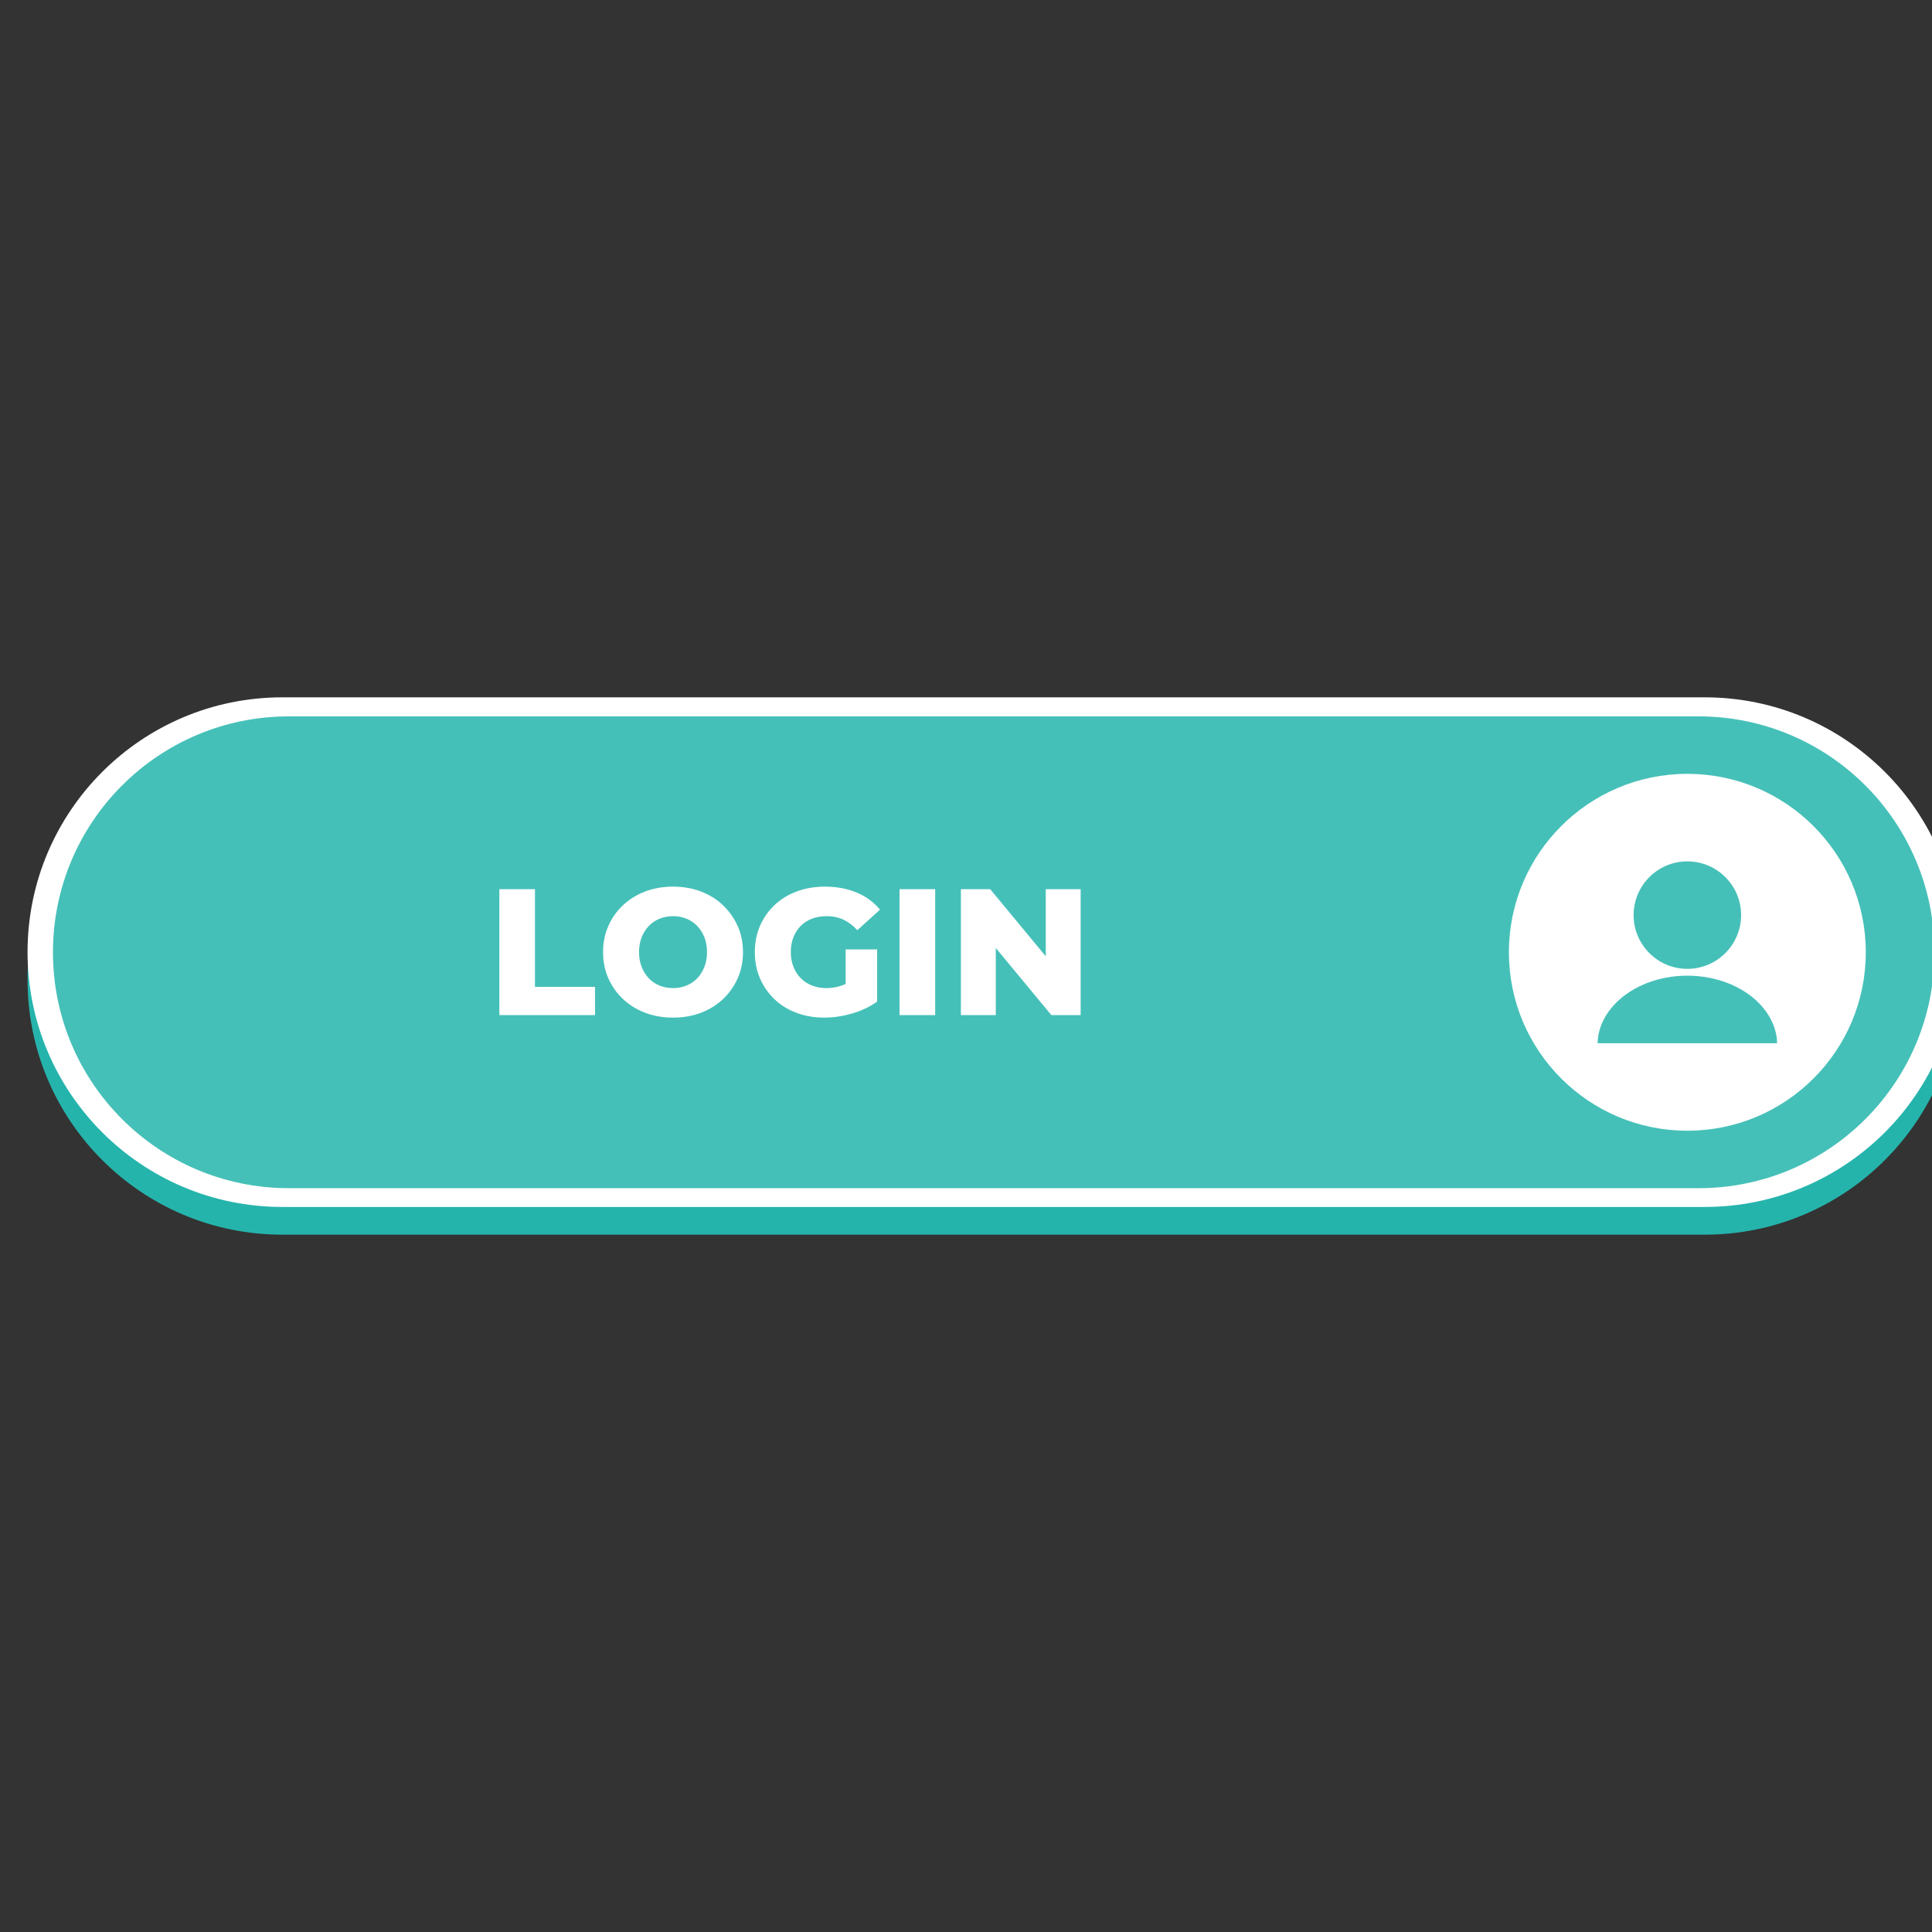
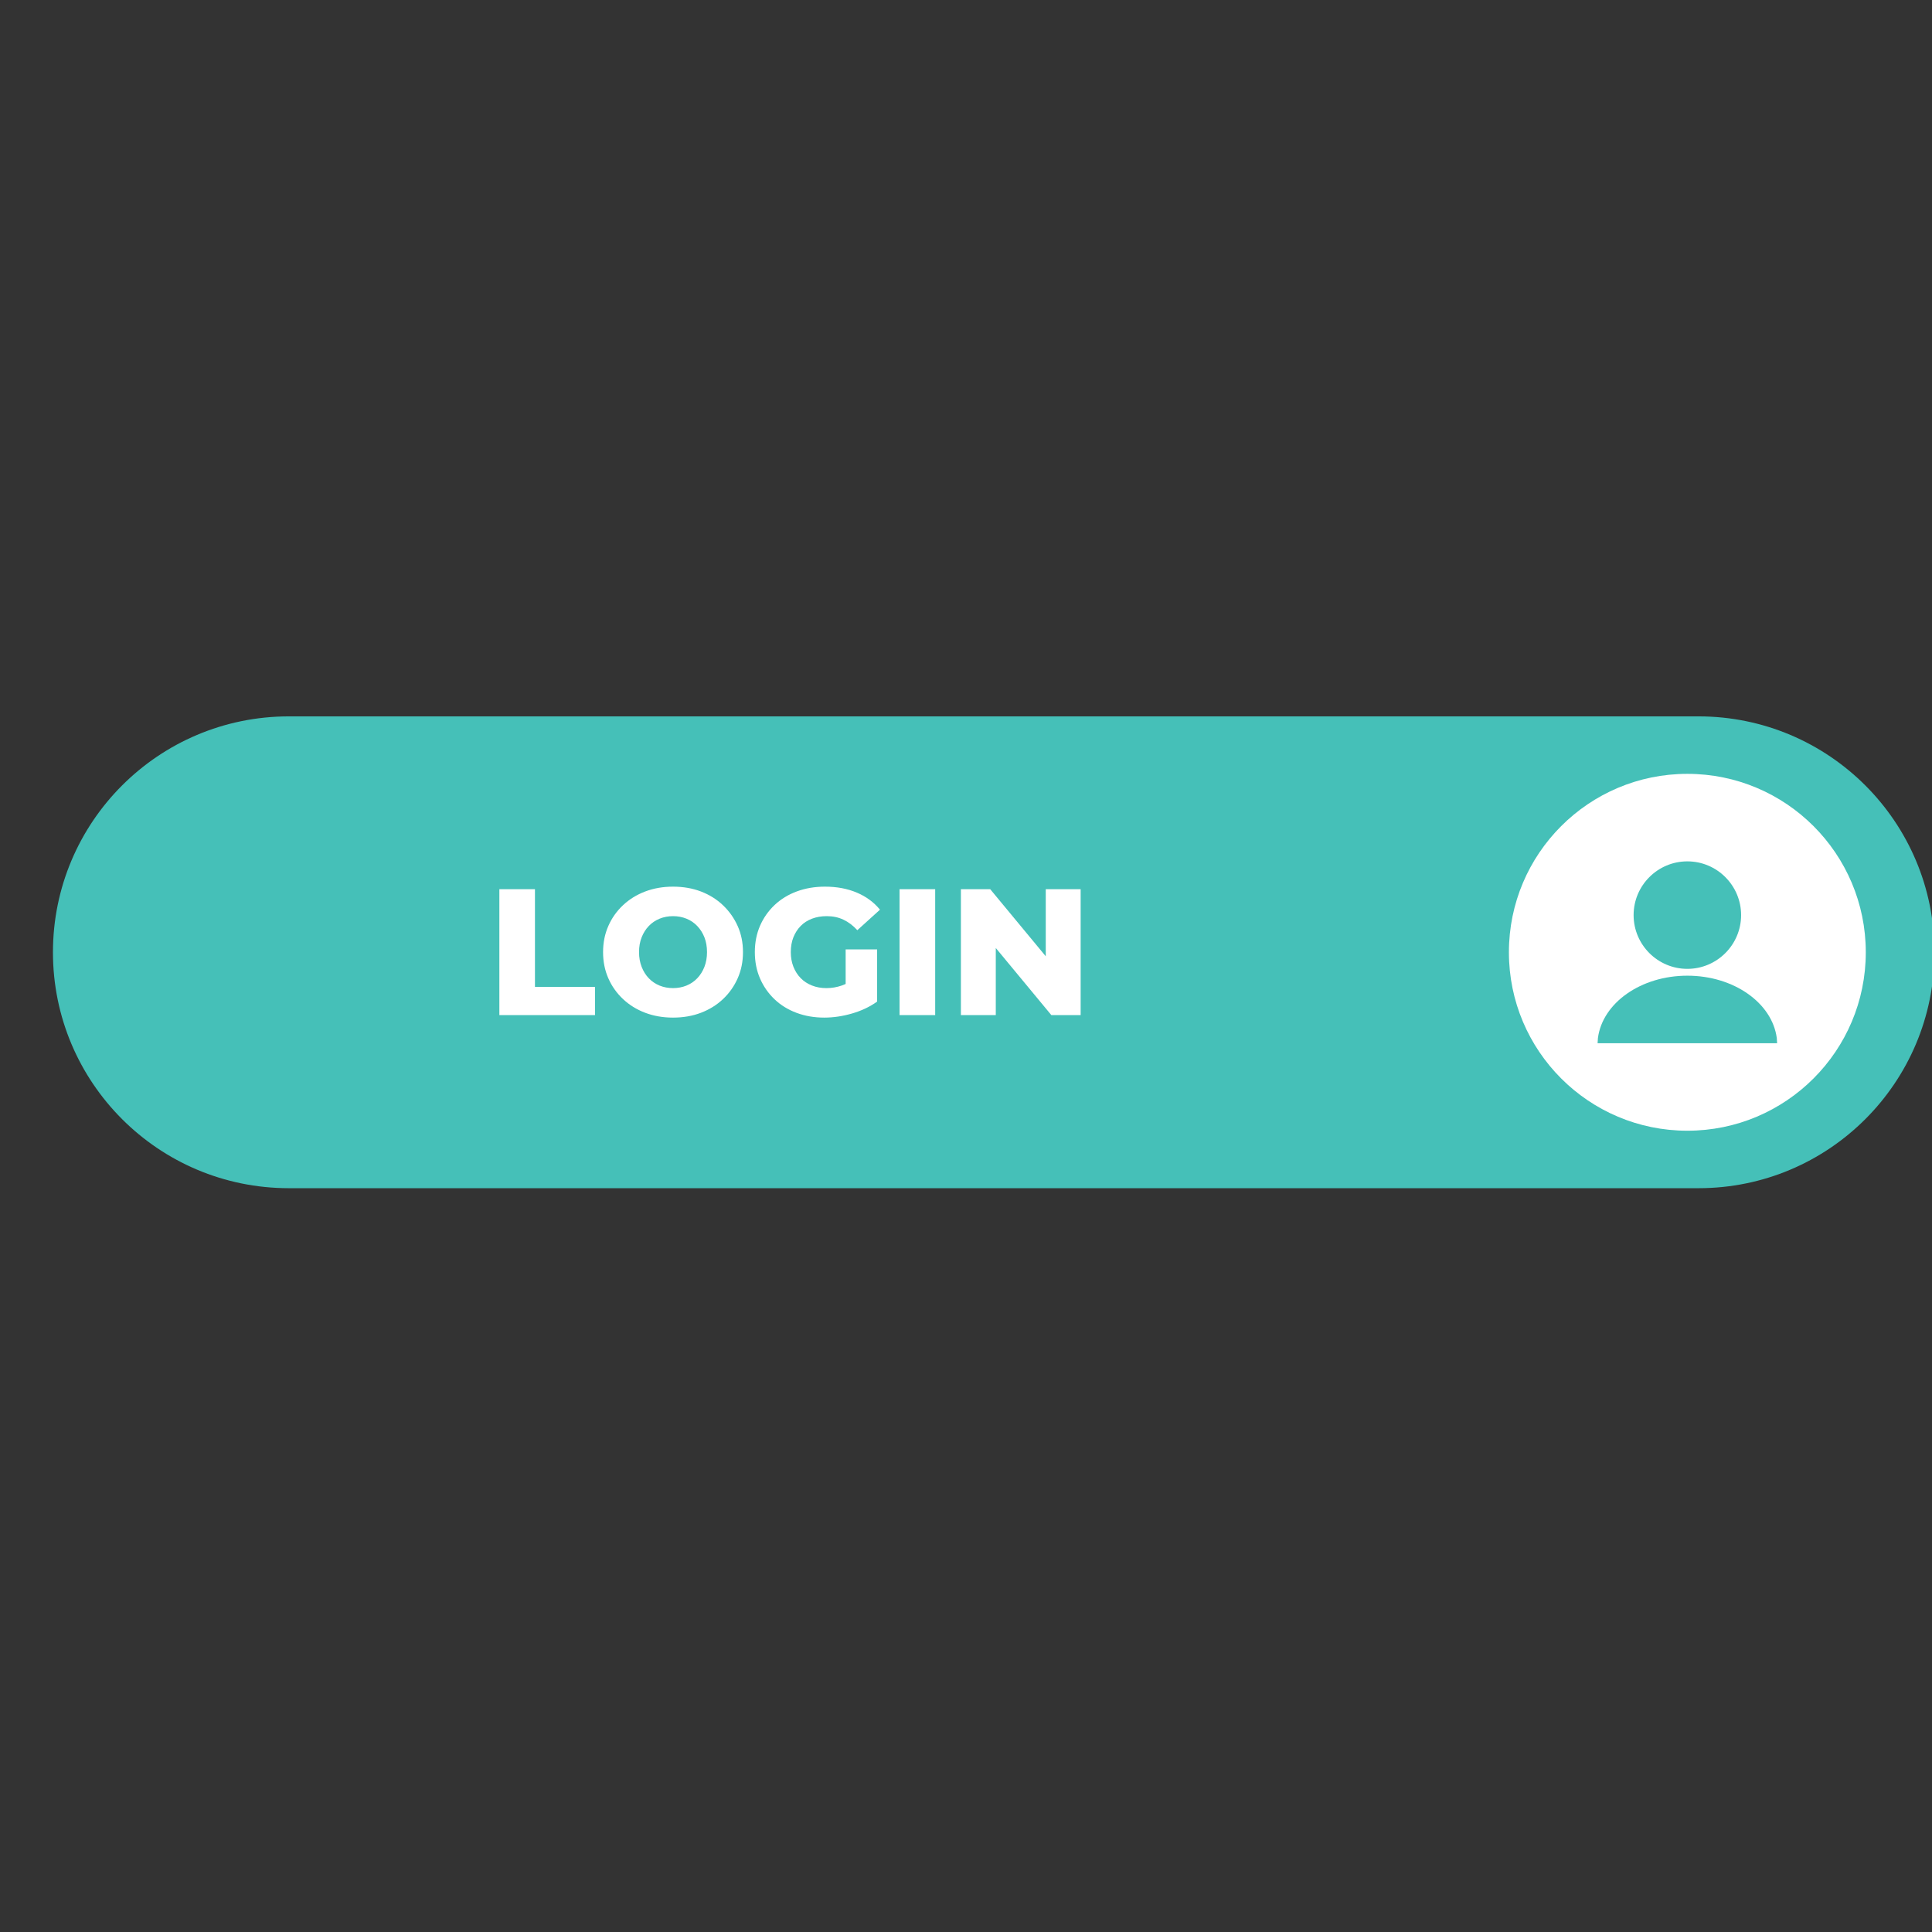
<svg xmlns="http://www.w3.org/2000/svg" width="800" zoomAndPan="magnify" viewBox="0 0 600 600" height="800" preserveAspectRatio="xMidYMid meet" version="1.2">
  <rect x="0" y="0" width="600" height="600" fill="#333333" stroke="none" />
  <defs>
    <clipPath id="2e19f2c530">
      <path d="M 8.555 225 L 600 225 L 600 383.469 L 8.555 383.469 Z M 8.555 225 " />
    </clipPath>
    <clipPath id="1c7fb82cf2">
-       <path d="M 8.555 216.562 L 600 216.562 L 600 375 L 8.555 375 Z M 8.555 216.562 " />
-     </clipPath>
+       </clipPath>
  </defs>
  <g id="45f905c352">
    <g clip-rule="nonzero" clip-path="url(#2e19f2c530)">
-       <path style=" stroke:none;fill-rule:evenodd;fill:#25b4ac;fill-opacity:1;" d="M 608.555 304.305 C 608.555 348.008 573.129 383.438 529.422 383.438 L 87.688 383.438 C 43.984 383.438 8.555 348.008 8.555 304.305 C 8.555 260.602 43.984 225.172 87.688 225.172 L 529.422 225.172 C 573.129 225.172 608.555 260.602 608.555 304.305 Z M 608.555 304.305 " />
-     </g>
+       </g>
    <g clip-rule="nonzero" clip-path="url(#1c7fb82cf2)">
      <path style=" stroke:none;fill-rule:evenodd;fill:#ffffff;fill-opacity:1;" d="M 608.555 295.695 C 608.555 339.398 573.129 374.828 529.422 374.828 L 87.688 374.828 C 43.984 374.828 8.555 339.398 8.555 295.695 C 8.555 251.988 43.984 216.562 87.688 216.562 L 529.422 216.562 C 573.129 216.562 608.555 251.988 608.555 295.695 Z M 608.555 295.695 " />
    </g>
    <path style=" stroke:none;fill-rule:evenodd;fill:#45c0b8;fill-opacity:1;" d="M 600.762 295.742 C 600.762 336.203 567.961 369.004 527.5 369.004 L 89.707 369.004 C 49.246 369.004 16.445 336.203 16.445 295.742 C 16.445 255.277 49.246 222.477 89.707 222.477 L 527.5 222.477 C 567.961 222.477 600.762 255.277 600.762 295.742 Z M 600.762 295.742 " />
    <path style=" stroke:none;fill-rule:evenodd;fill:#ffffff;fill-opacity:1;" d="M 209.012 284.52 C 207.531 284.52 206.141 284.781 204.852 285.301 C 203.566 285.824 202.449 286.578 201.5 287.566 C 200.551 288.551 199.809 289.727 199.273 291.086 C 198.73 292.445 198.457 293.98 198.457 295.695 C 198.457 297.367 198.73 298.895 199.273 300.273 C 199.809 301.652 200.551 302.836 201.5 303.82 C 202.449 304.809 203.566 305.562 204.852 306.086 C 206.141 306.605 207.531 306.867 209.012 306.867 C 210.508 306.867 211.887 306.605 213.176 306.086 C 214.461 305.562 215.578 304.809 216.527 303.82 C 217.477 302.836 218.219 301.652 218.762 300.273 C 219.297 298.895 219.57 297.367 219.57 295.695 C 219.57 293.98 219.297 292.445 218.762 291.086 C 218.219 289.727 217.477 288.551 216.527 287.566 C 215.578 286.578 214.461 285.824 213.176 285.301 C 211.887 284.781 210.508 284.52 209.012 284.52 Z M 298.414 276.141 L 307.516 276.141 L 324.77 296.98 L 324.77 276.141 L 335.605 276.141 L 335.605 315.246 L 326.504 315.246 L 309.25 294.406 L 309.25 315.246 L 298.414 315.246 Z M 279.363 276.141 L 290.43 276.141 L 290.43 315.246 L 279.363 315.246 Z M 155.082 276.141 L 166.137 276.141 L 166.137 306.477 L 184.789 306.477 L 184.789 315.246 L 155.082 315.246 Z M 256.203 275.359 C 259.883 275.359 263.18 275.973 266.082 277.203 C 268.996 278.43 271.391 280.199 273.285 282.508 L 266.254 288.879 C 264.918 287.426 263.473 286.336 261.922 285.609 C 260.383 284.883 258.664 284.52 256.758 284.52 C 255.086 284.52 253.562 284.781 252.184 285.301 C 250.801 285.824 249.629 286.578 248.66 287.566 C 247.691 288.551 246.941 289.727 246.395 291.086 C 245.859 292.445 245.59 293.98 245.59 295.695 C 245.59 297.332 245.859 298.84 246.395 300.219 C 246.941 301.598 247.691 302.777 248.66 303.766 C 249.629 304.754 250.793 305.516 252.152 306.055 C 253.516 306.598 255.008 306.867 256.652 306.867 C 258.285 306.867 259.883 306.598 261.453 306.055 L 262.625 305.582 L 262.625 294.855 L 272.395 294.855 L 272.395 311.055 C 270.16 312.66 267.578 313.887 264.637 314.742 C 261.695 315.602 258.805 316.027 255.977 316.027 C 252.887 316.027 250.023 315.535 247.371 314.547 C 244.734 313.562 242.449 312.156 240.535 310.328 C 238.617 308.504 237.117 306.355 236.035 303.879 C 234.965 301.402 234.422 298.672 234.422 295.695 C 234.422 292.715 234.965 289.984 236.035 287.508 C 237.117 285.031 238.629 282.883 240.562 281.059 C 242.5 279.23 244.801 277.824 247.457 276.84 C 250.125 275.852 253.035 275.359 256.203 275.359 Z M 209.012 275.359 C 212.18 275.359 215.07 275.859 217.703 276.867 C 220.32 277.871 222.605 279.297 224.539 281.141 C 226.473 282.984 227.996 285.137 229.094 287.594 C 230.195 290.051 230.738 292.75 230.738 295.695 C 230.738 298.637 230.195 301.344 229.094 303.82 C 227.996 306.297 226.473 308.449 224.539 310.273 C 222.605 312.098 220.32 313.516 217.703 314.52 C 215.07 315.527 212.18 316.027 209.012 316.027 C 205.887 316.027 203.004 315.527 200.352 314.52 C 197.715 313.516 195.414 312.09 193.461 310.246 C 191.504 308.402 189.984 306.25 188.914 303.793 C 187.832 301.336 187.289 298.637 187.289 295.695 C 187.289 292.75 187.832 290.051 188.914 287.594 C 189.984 285.137 191.504 282.984 193.461 281.141 C 195.414 279.297 197.715 277.871 200.352 276.867 C 203.004 275.859 205.887 275.359 209.012 275.359 Z M 209.012 275.359 " />
    <path style=" stroke:none;fill-rule:evenodd;fill:#ffffff;fill-opacity:1;" d="M 524.023 303.008 C 509.566 303.008 497.676 311.496 496.25 322.371 L 496.145 323.977 L 551.898 323.977 L 551.797 322.371 C 550.367 311.496 538.477 303.008 524.023 303.008 Z M 524.023 267.504 C 514.816 267.504 507.332 274.988 507.332 284.195 C 507.332 293.398 514.816 300.887 524.023 300.887 C 533.227 300.887 540.715 293.398 540.715 284.195 C 540.715 274.988 533.227 267.504 524.023 267.504 Z M 524.023 240.324 C 554.625 240.324 579.438 265.133 579.438 295.742 C 579.438 326.348 554.625 351.156 524.023 351.156 C 493.422 351.156 468.605 326.348 468.605 295.742 C 468.605 265.133 493.422 240.324 524.023 240.324 Z M 524.023 240.324 " />
  </g>
</svg>